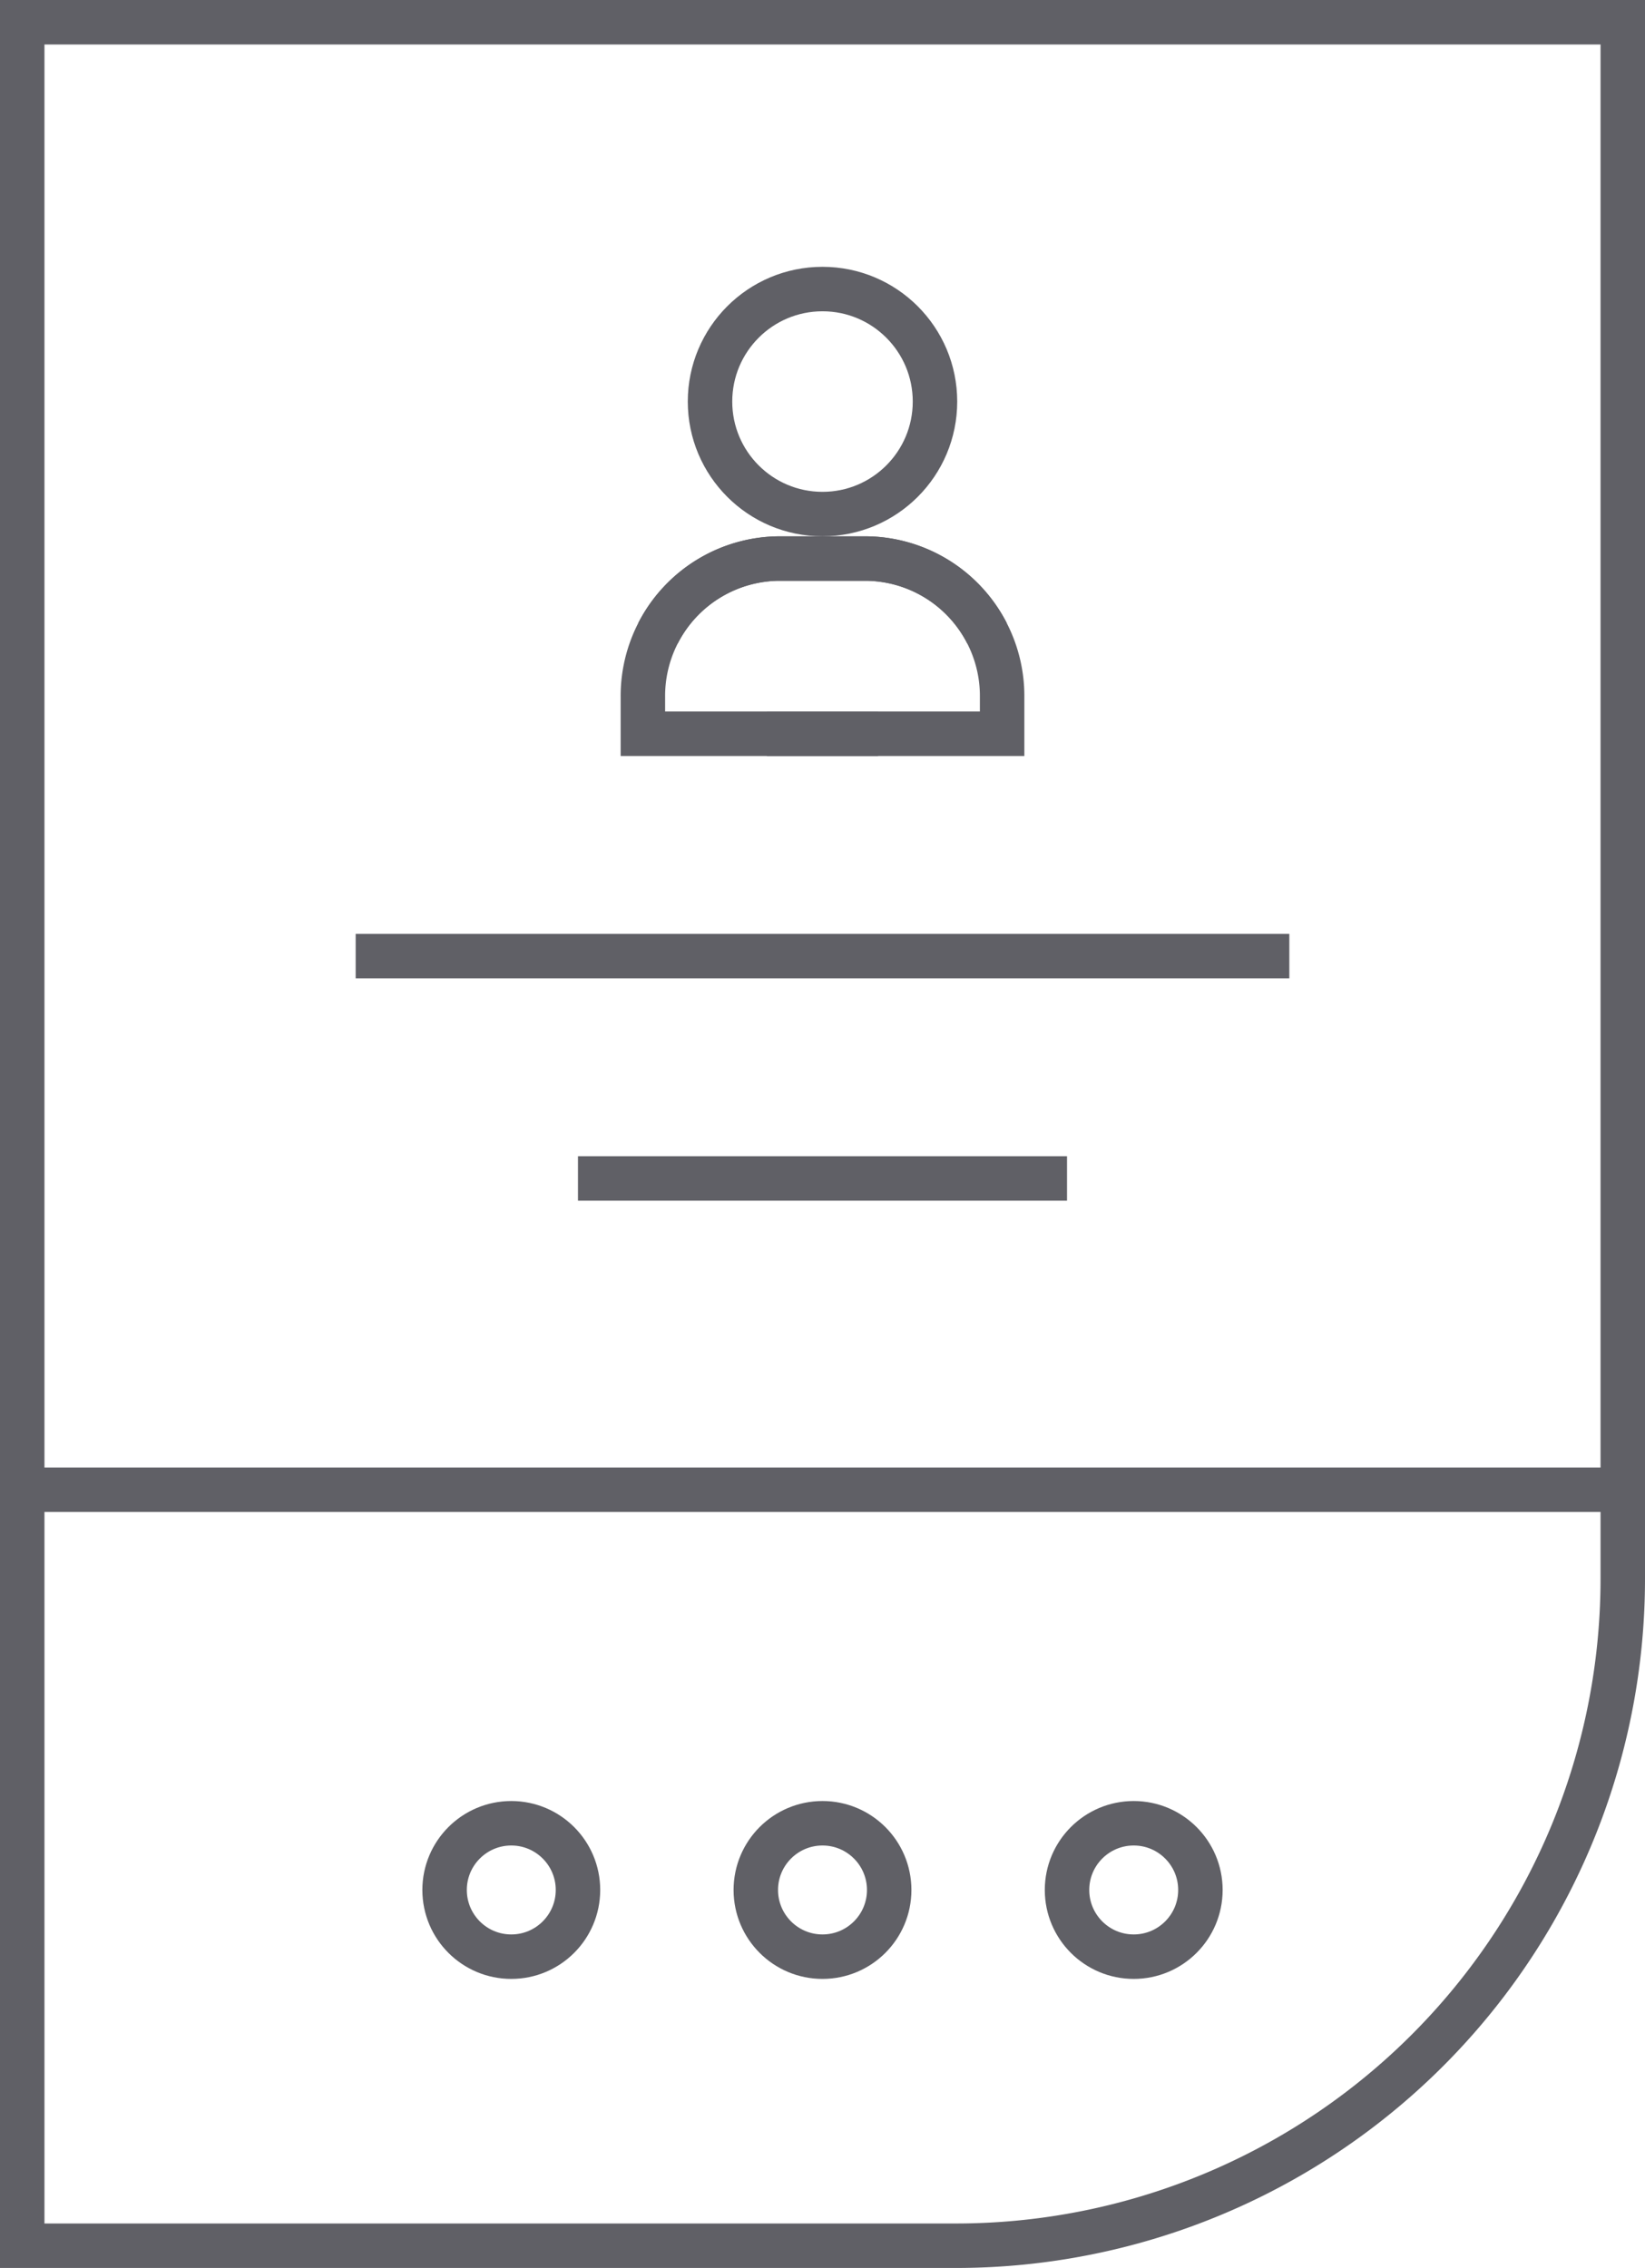
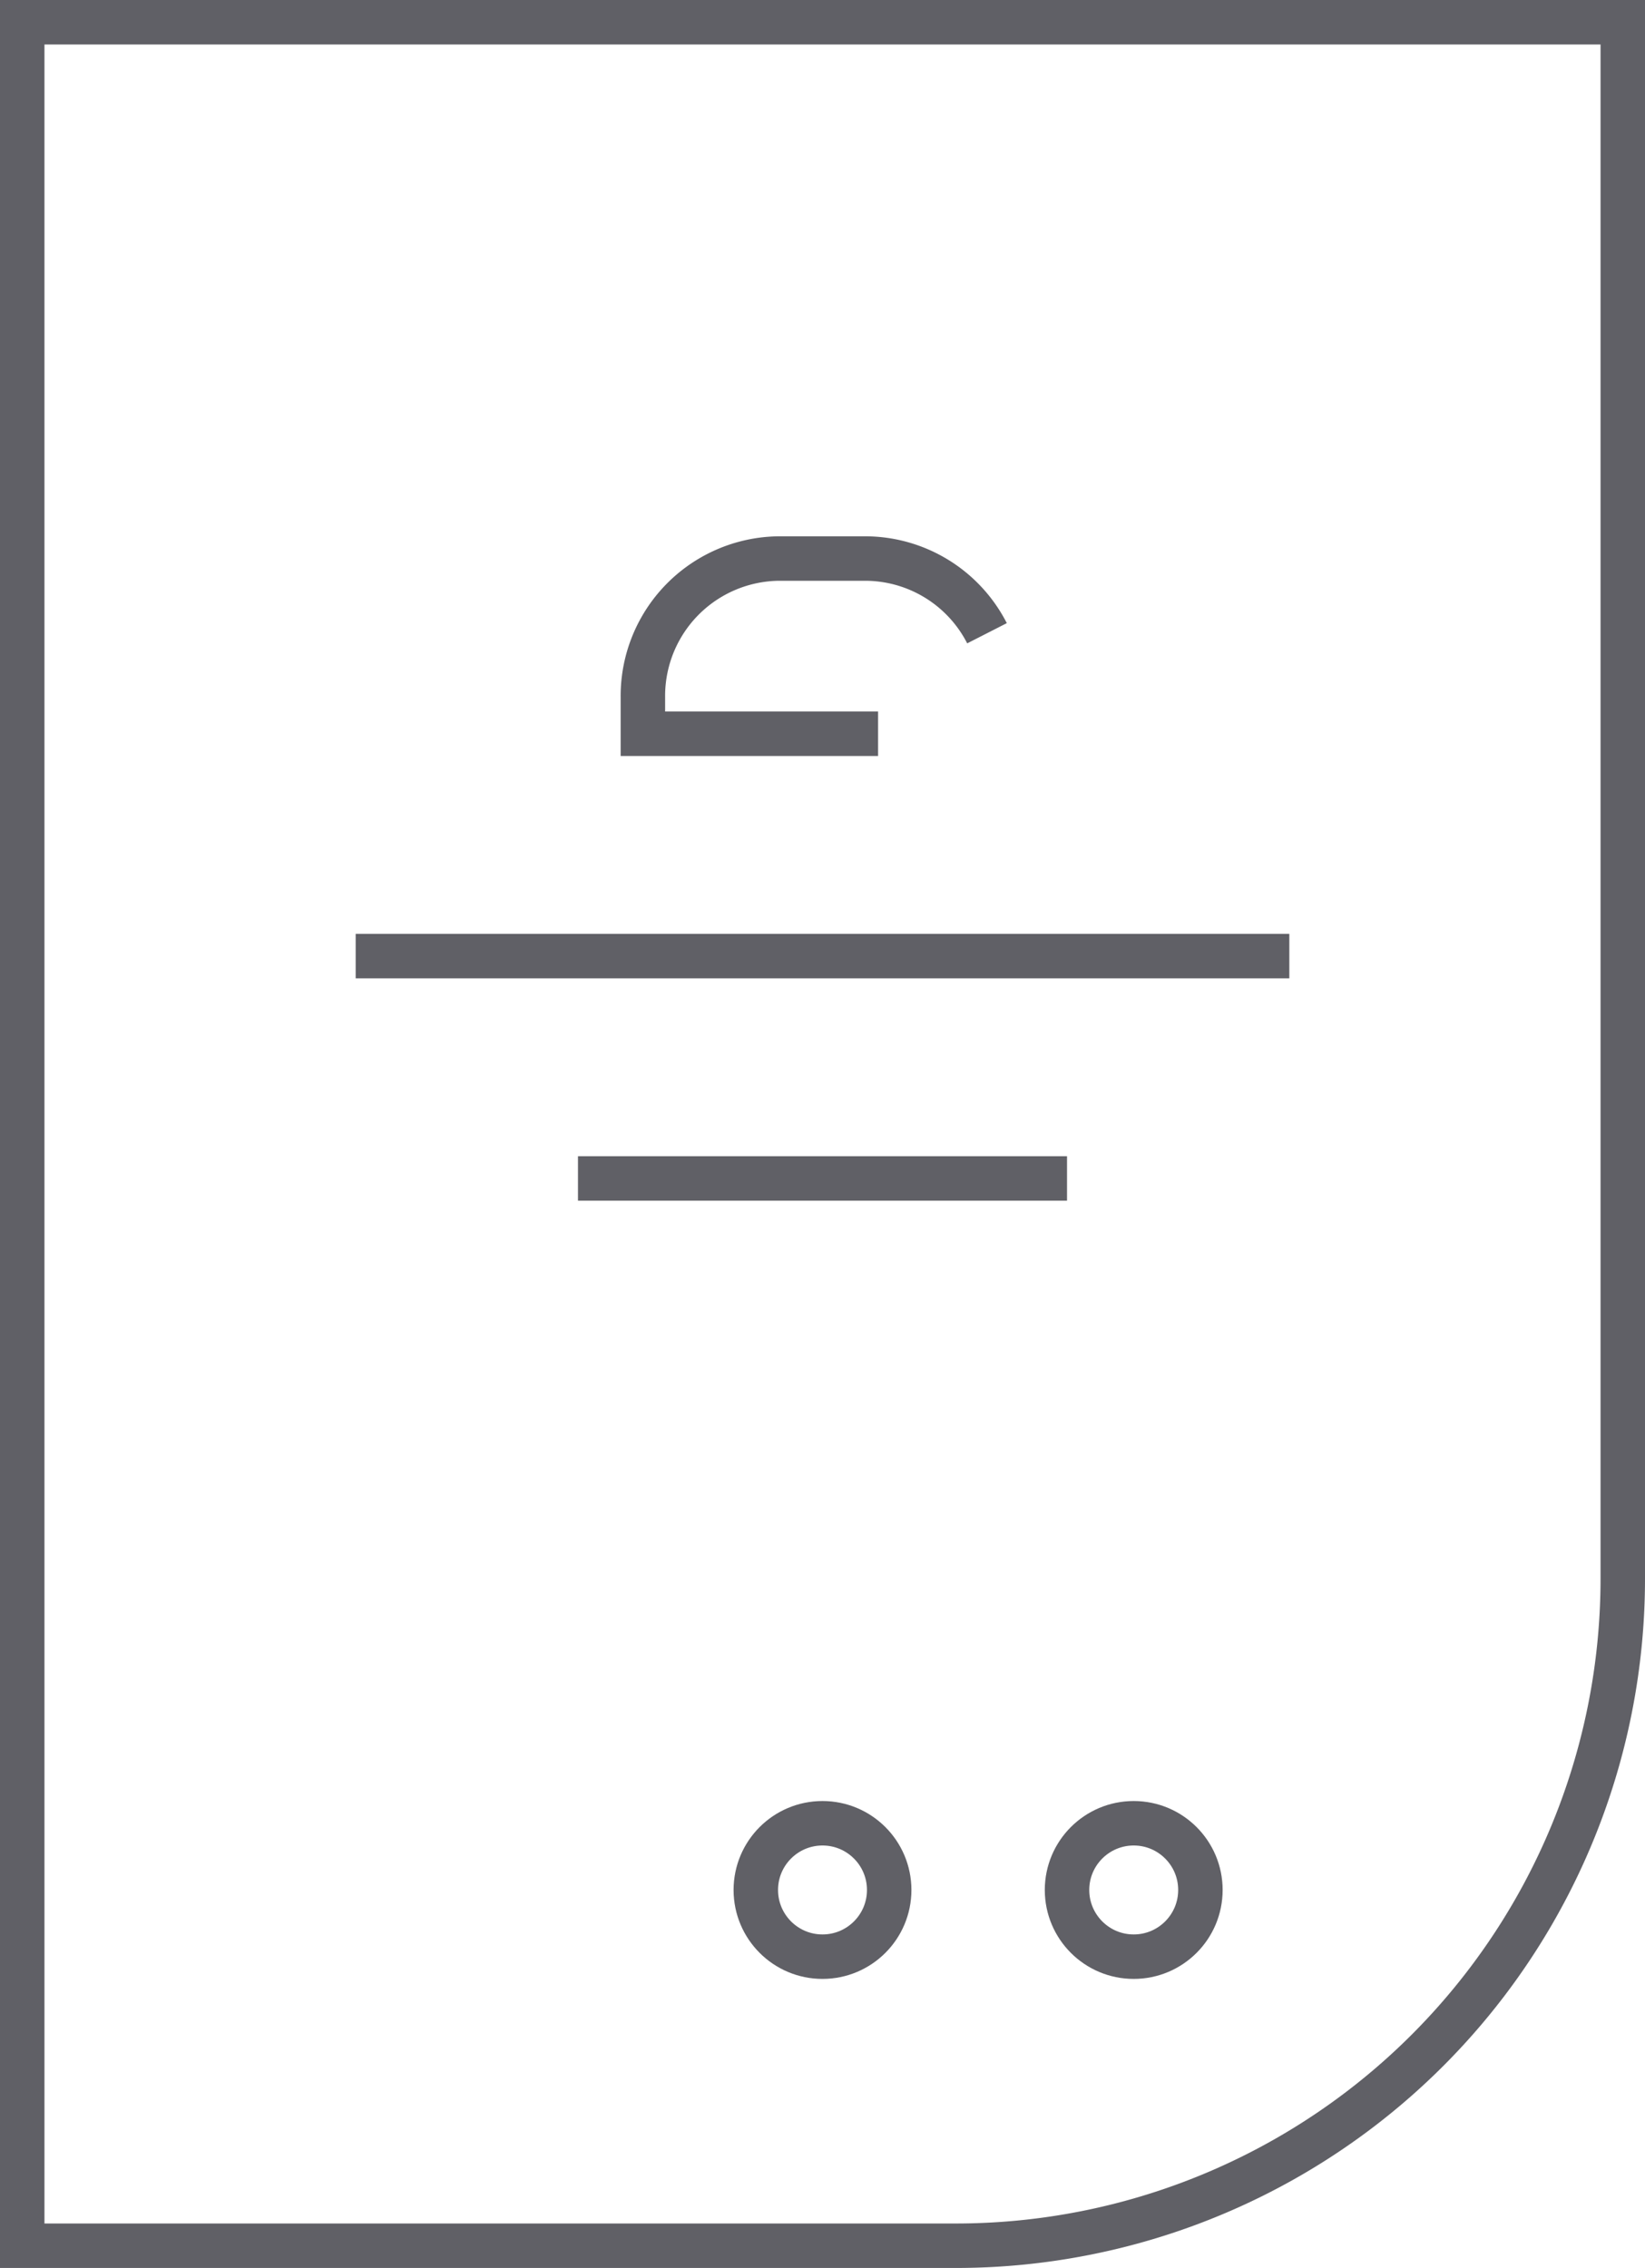
<svg xmlns="http://www.w3.org/2000/svg" viewBox="0 0 37 51">
  <defs>
    <style>.cls-1,.cls-2{fill:none;stroke:#606066;}.cls-2{stroke-miterlimit:10;}</style>
  </defs>
  <g id="Layer_2" data-name="Layer 2">
    <g id="icons">
      <path class="cls-1" d="M25.5.5h11v35a15,15,0,0,1-15,15H.5V.5h25Z" />
      <line class="cls-1" x1="8" y1="21.5" x2="29" y2="21.5" />
-       <line class="cls-1" x1="0.5" y1="33.5" x2="36.5" y2="33.5" />
      <line class="cls-1" x1="13" y1="26.5" x2="24" y2="26.5" />
-       <circle class="cls-2" cx="11.5" cy="42.5" r="1.5" />
      <circle class="cls-2" cx="18.5" cy="42.5" r="1.5" />
      <circle class="cls-2" cx="25.5" cy="42.5" r="1.5" />
-       <circle class="cls-1" cx="18.5" cy="9.03" r="2.53" />
      <path class="cls-1" d="M22.2,14.24a3.08,3.08,0,0,0-2.74-1.68H17.54a3.09,3.09,0,0,0-3.08,3.11v.83h5.29" />
-       <path class="cls-1" d="M14.8,14.24a3.08,3.08,0,0,1,2.74-1.68h1.92a3.09,3.09,0,0,1,3.08,3.11v.83H17.25" />
    </g>
  </g>
</svg>